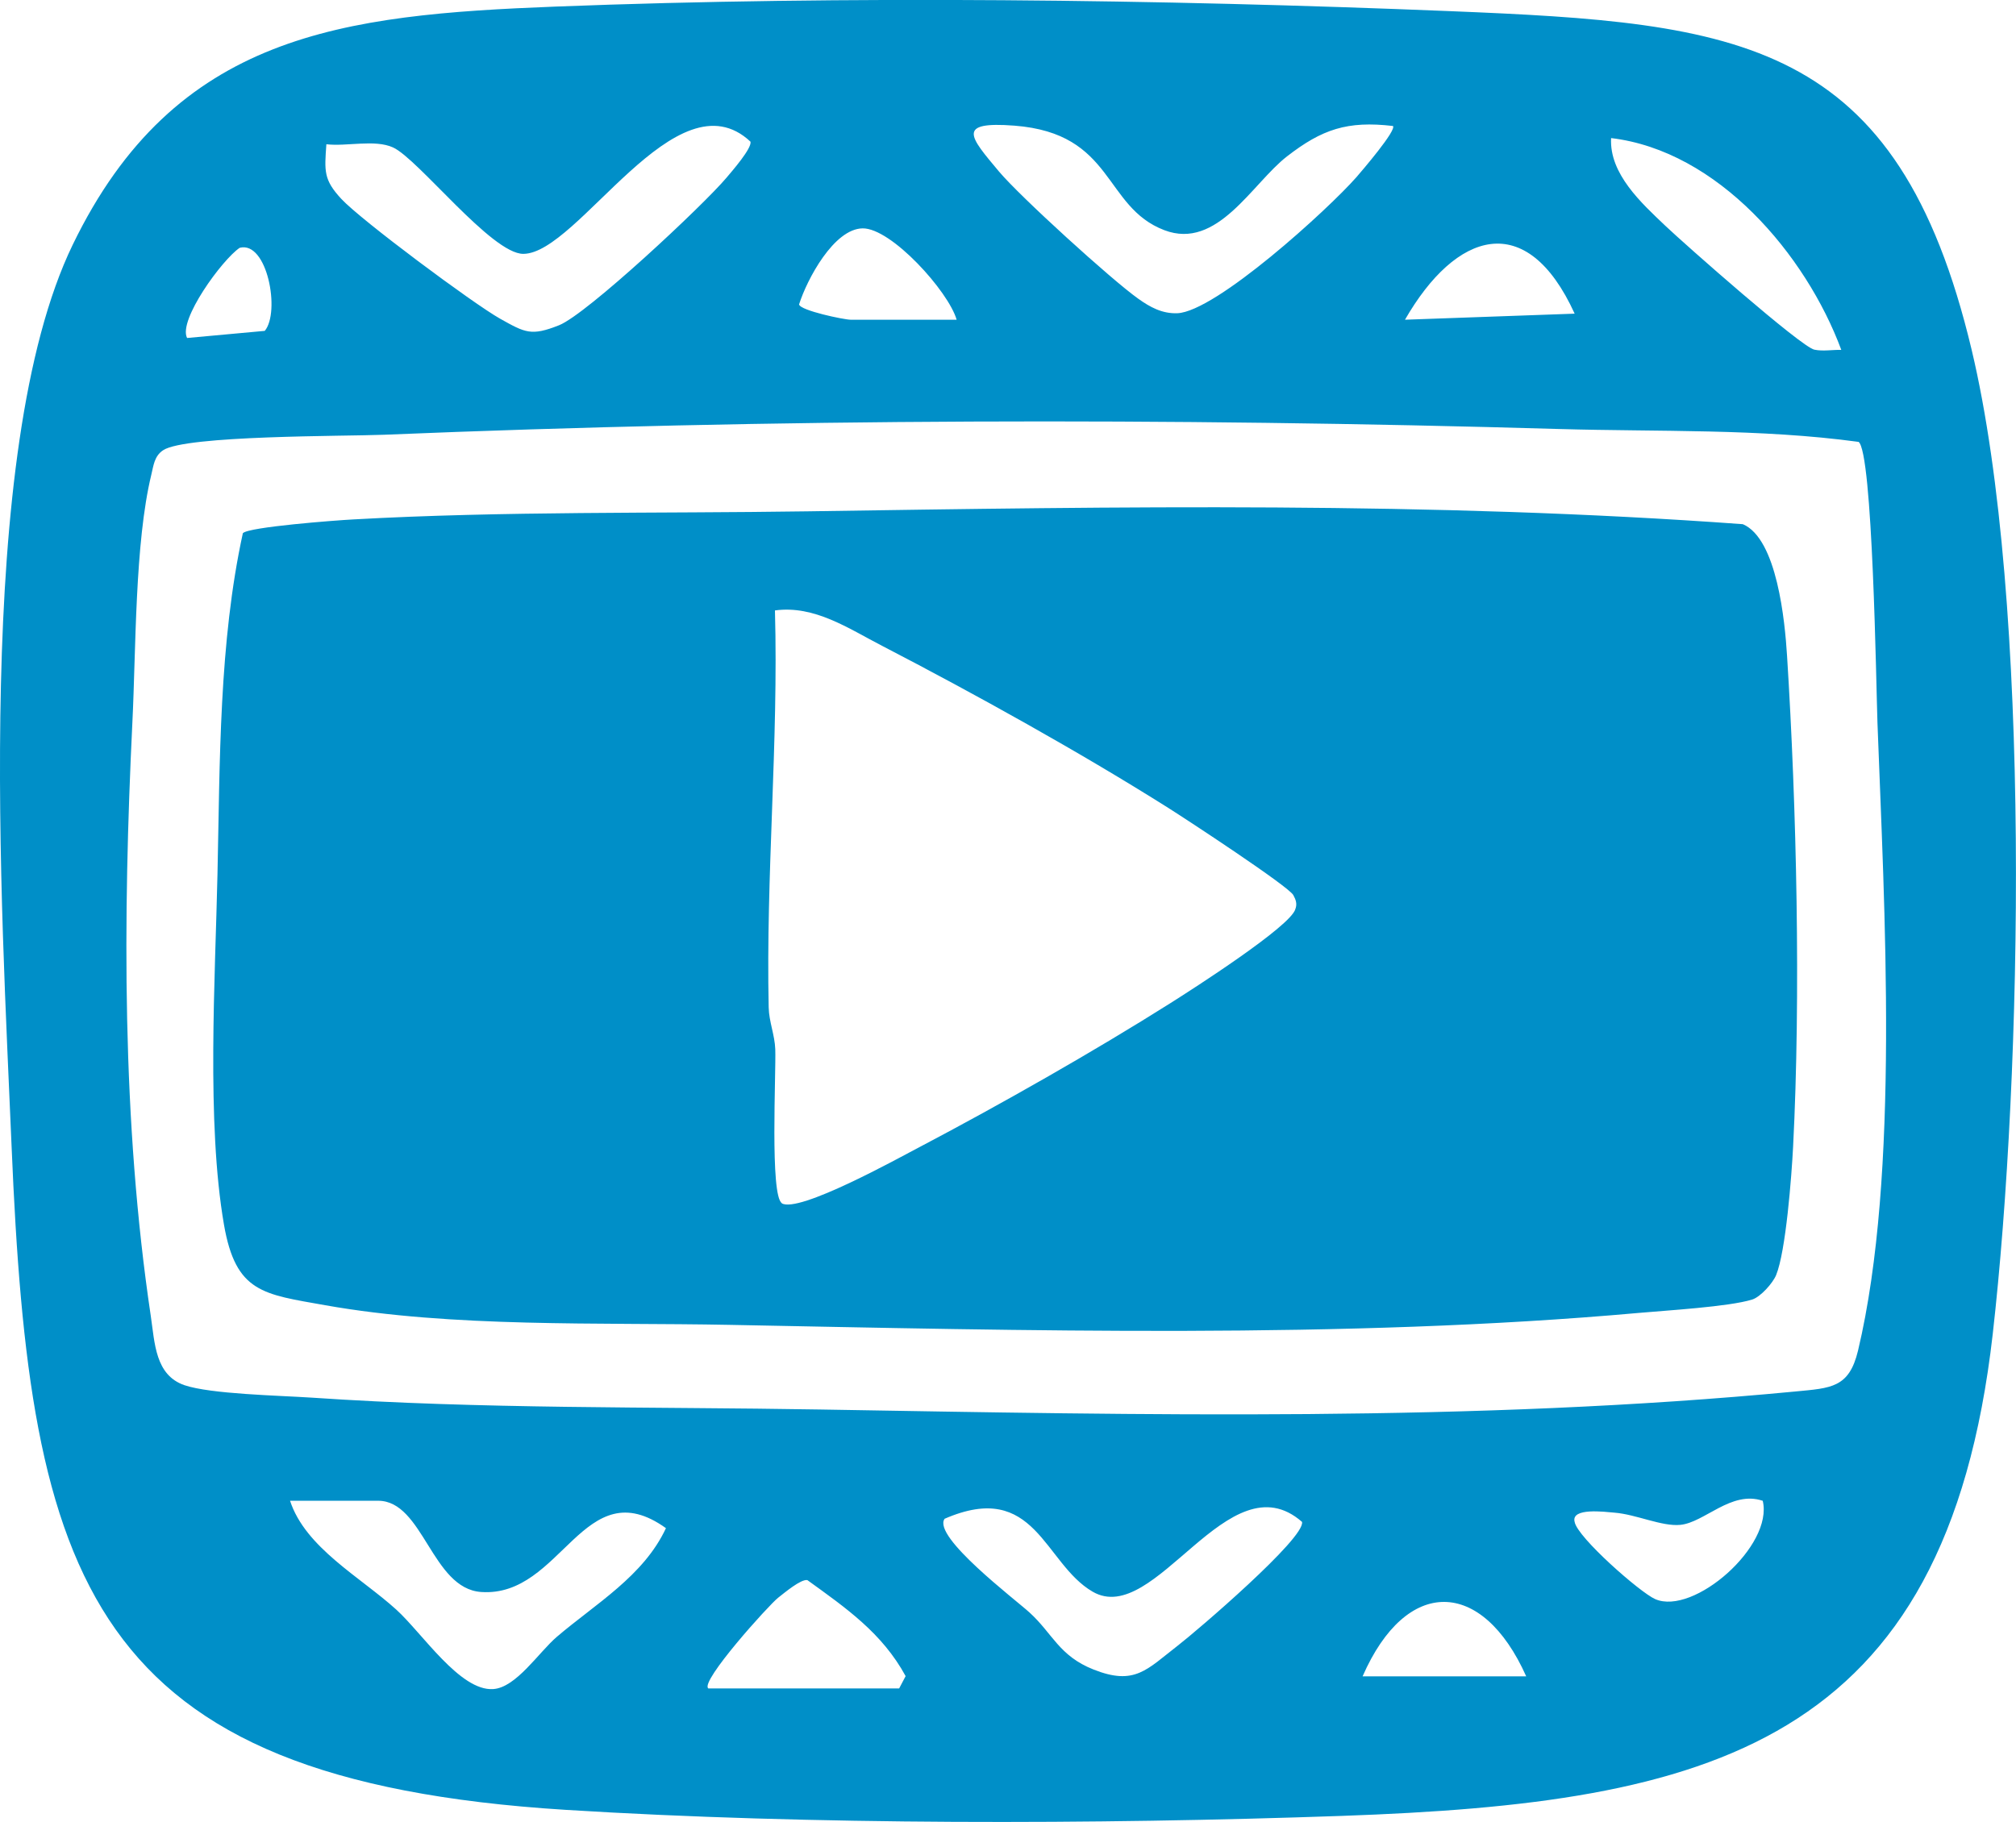
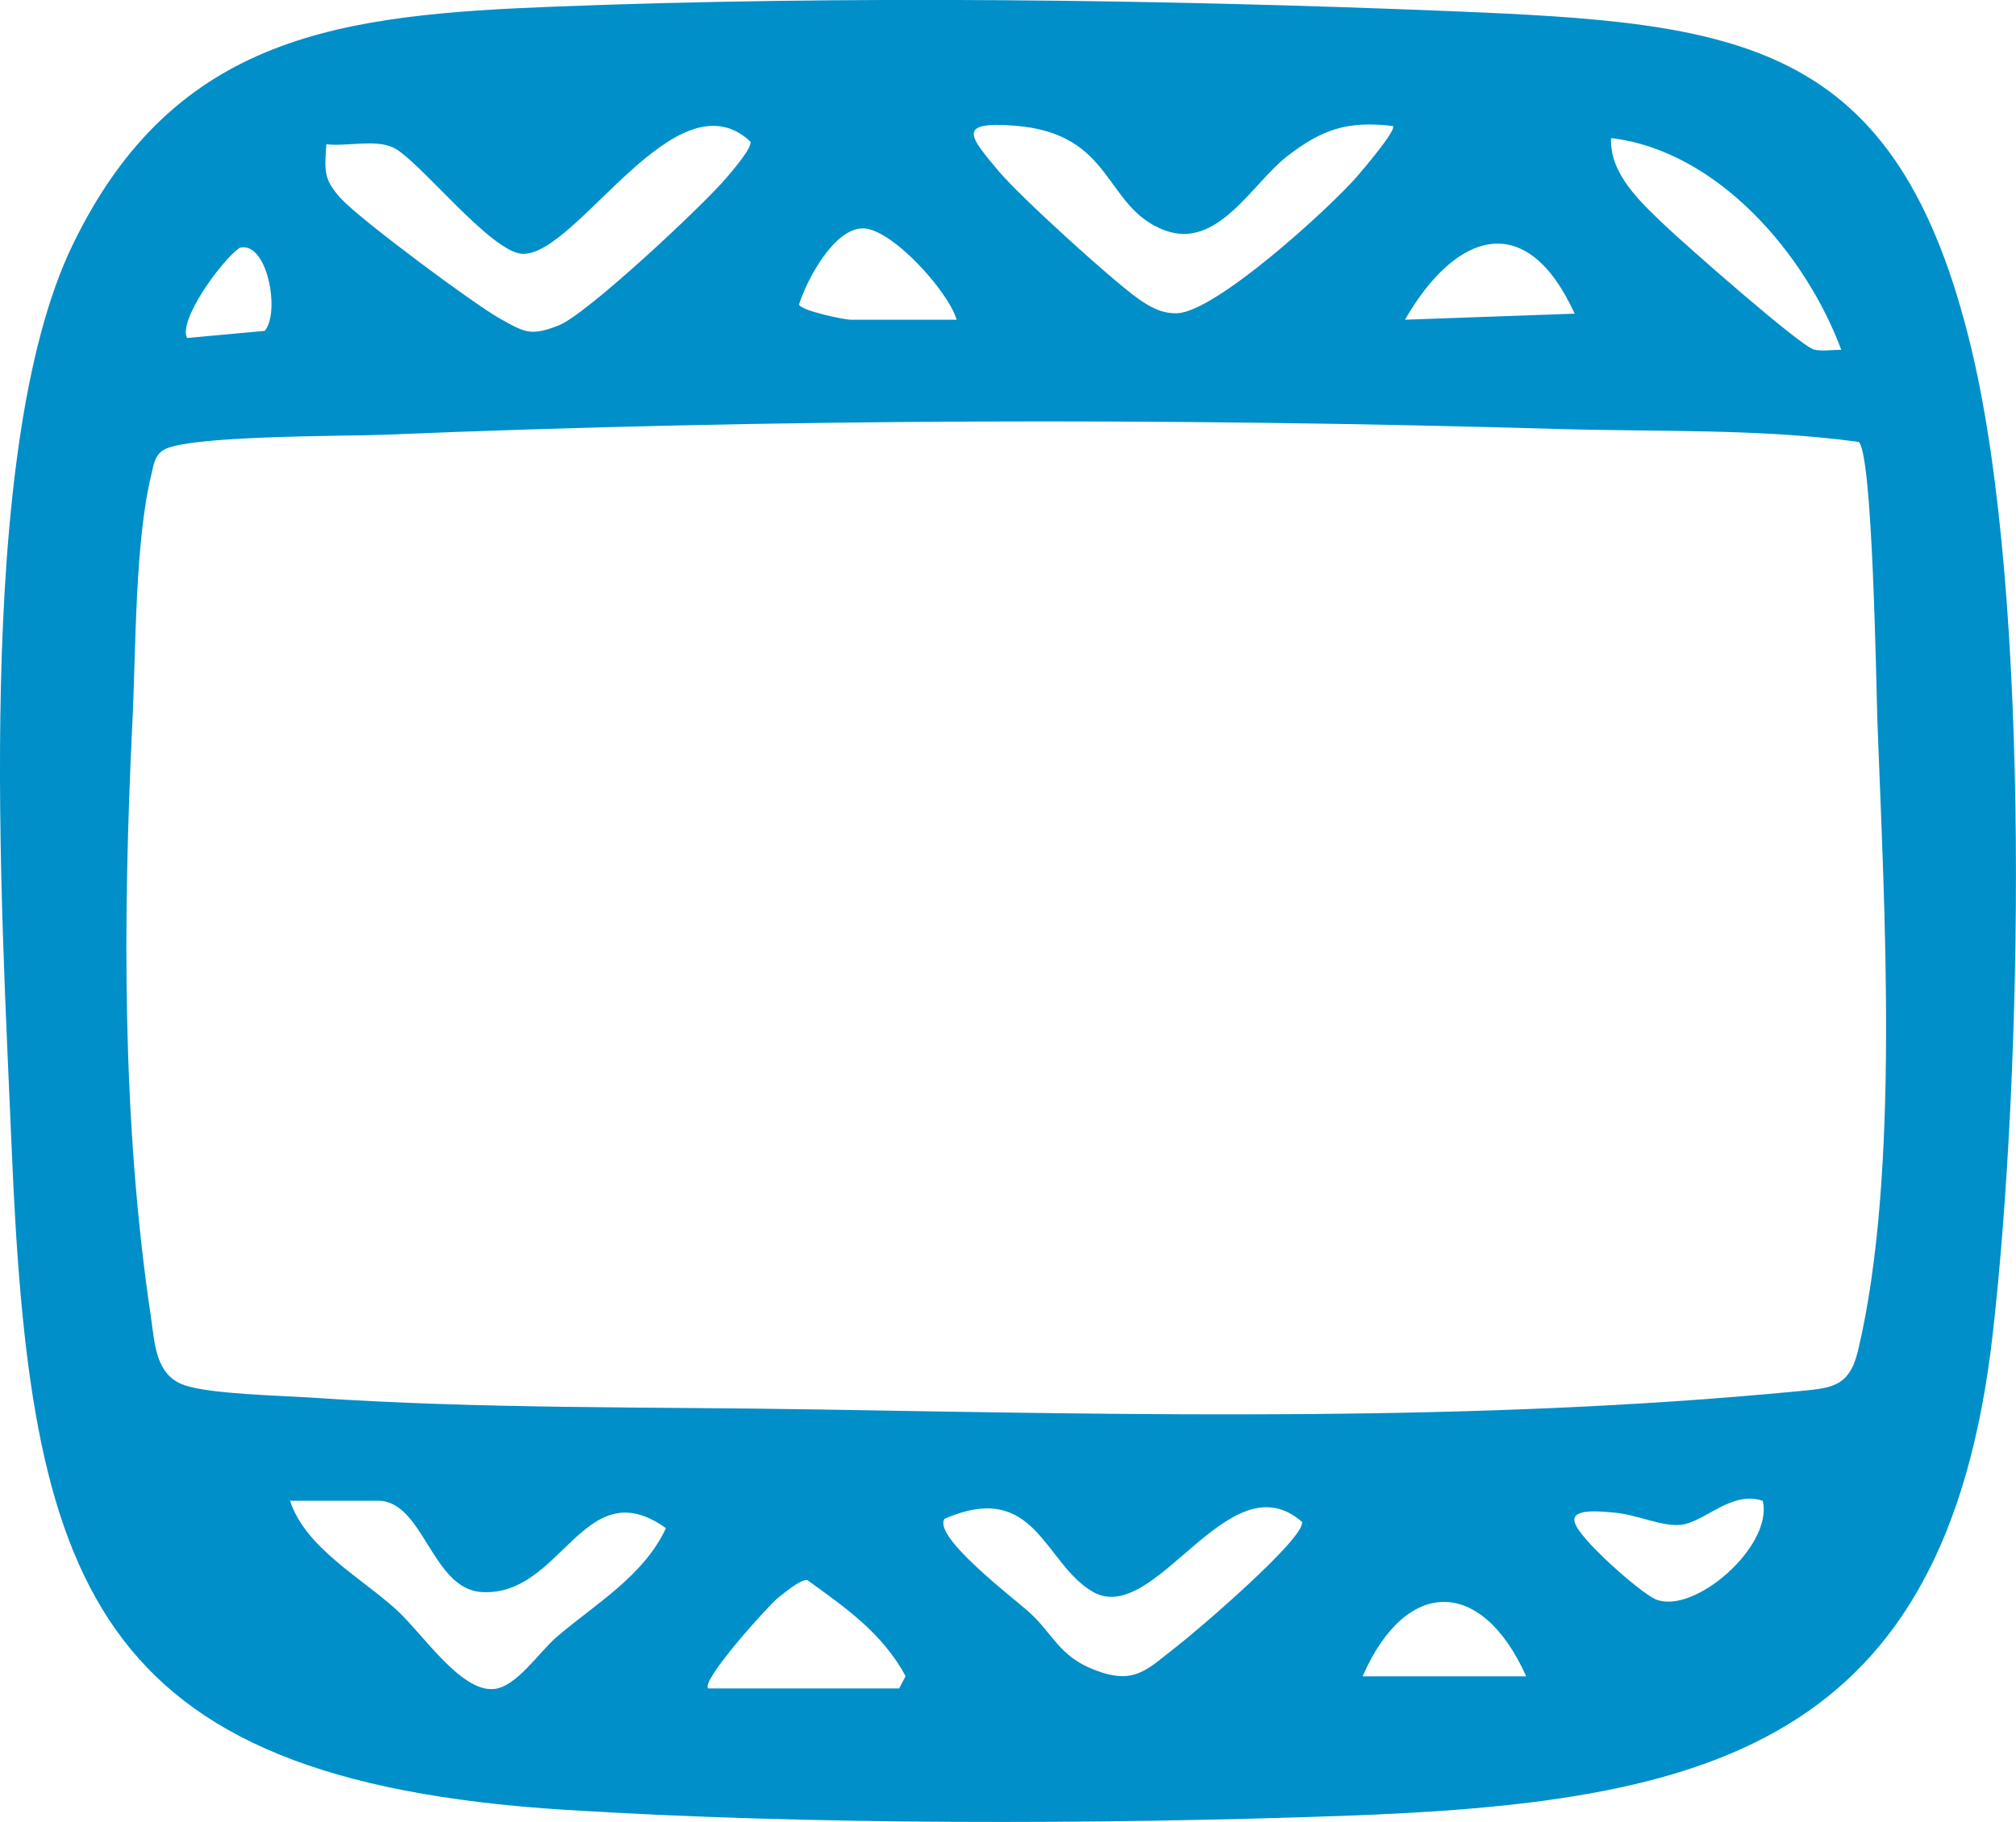
<svg xmlns="http://www.w3.org/2000/svg" id="Calque_2" data-name="Calque 2" viewBox="0 0 189.75 171.53">
  <defs>
    <style>      .cls-1 {        fill: #008fc8;      }    </style>
  </defs>
  <g id="Calque_1-2" data-name="Calque 1">
-     <path class="cls-1" d="M52.28.62c27.34-1.06,56.93-.68,84.22.43s42.09,2.53,49.08,31.9c5.64,23.7,4.77,68.13,1.98,92.65-4.42,38.83-26.7,44.14-61.28,45.36-23.07.81-50.02.87-73.05-.57C8.13,167.57,2.8,148.76,1.09,107.91.17,85.72-2.58,42.51,6.84,23.05,16.48,3.12,32.27,1.4,52.28.62ZM30.72,13.57c-.18,2.53-.28,3.34,1.41,5.16,1.87,2.01,12.42,9.86,14.95,11.28,2.36,1.32,2.92,1.65,5.54.61s13.6-11.32,15.76-13.89c.54-.64,2.39-2.76,2.26-3.39-6.97-6.54-16.21,10.54-21.38,10.56-2.98.02-9.9-8.95-12.27-10.02-1.71-.78-4.38-.07-6.27-.3ZM131.1,11.86c-4.29-.5-6.67.31-9.96,2.86s-6.55,8.86-11.55,6.95c-5.77-2.2-4.68-9.11-14.11-9.84-5.51-.42-4.21,1.03-1.46,4.31,1.97,2.35,10.6,10.2,13.11,11.98,1.12.8,2.25,1.42,3.68,1.37,3.62-.14,14.21-9.79,16.86-12.81.45-.52,3.85-4.47,3.43-4.83ZM173.31,32.95c-3.34-9.01-11.64-18.76-21.67-19.95-.18,3.37,2.87,6.13,5.12,8.27,1.79,1.7,12.76,11.39,14.01,11.65.81.17,1.71,0,2.54.02ZM90.04,30.1c-.76-2.66-6.15-8.64-8.85-8.6s-5.23,4.79-5.98,7.16c.11.58,4.25,1.44,4.85,1.44h9.98ZM148.21,29.53c-4.53-9.93-11.19-7.74-15.97.57l15.97-.57ZM24.92,31.15c1.48-1.77.24-8.5-2.36-7.82-1.64,1.1-5.82,6.82-4.95,8.49l7.31-.67ZM174.92,41.6c-9.28-1.26-18.78-.94-28.15-1.21-36.73-1.07-73.95-.98-110.63.54-3.65.15-18.67.04-20.79,1.46-.83.55-.9,1.45-1.11,2.31-1.56,6.45-1.44,16.49-1.78,23.31-.89,18.38-1,37.58,1.73,55.87.38,2.55.41,5.58,3.17,6.53,2.47.84,8.89.97,11.94,1.17,15.98,1.09,31.92.85,47.93,1.12,30.36.51,61.51,1.2,91.79-1.7,3.33-.32,5.02-.34,5.86-3.84,3.96-16.64,2.47-41.84,1.83-59.13-.12-3.34-.44-25.58-1.79-26.44ZM27.3,141.29c1.44,4.42,6.63,7.19,10,10.25,2.44,2.21,6,7.69,9.12,7.48,2.16-.14,4.28-3.45,5.98-4.91,3.65-3.12,8.18-5.73,10.28-10.24-7.76-5.56-9.78,6.54-17.39,6.01-4.66-.32-5.44-8.59-9.7-8.59h-8.27ZM165.9,141.29c-2.96-.99-5.46,2.05-7.75,2.27-1.74.17-4.15-.99-6.2-1.15-.87-.07-4.12-.51-3.74.88.26,1.45,6.16,6.64,7.58,7.26,3.61,1.58,11.16-5.01,10.12-9.27ZM88.9,143c-1.14,1.68,6.63,7.56,8,8.81,2.17,1.97,2.78,4.09,6.03,5.37,3.88,1.54,5.01,0,7.91-2.24,1.79-1.38,12.04-10.15,11.71-11.66-6.92-6.06-13.81,10-19.71,6.57-4.6-2.67-5.37-10.59-13.94-6.86ZM66.66,158.96h17.97l.61-1.16c-2.21-4.06-5.61-6.41-9.25-9.04-.61-.11-2.16,1.2-2.75,1.66-.88.69-7.35,7.87-6.58,8.53ZM143.65,157.82c-4.15-9.28-11.29-9.4-15.4,0h15.4Z" />
-     <path class="cls-1" d="M22.87,50.19c.56-.58,8.69-1.2,10.4-1.29,14.17-.79,28.59-.55,42.7-.76,29.39-.44,58.79-.93,88.07,1.21,3.23,1.38,3.96,9.17,4.16,12.38.9,14.22,1.3,32.05.57,46.23-.14,2.73-.68,9.86-1.6,12.09-.31.75-1.47,2.06-2.26,2.3-2.2.68-8.06,1.02-10.72,1.26-27.53,2.47-57.92,1.65-85.52,1.12-12.26-.24-26.08.28-38.07-1.85-5.81-1.04-8.41-1.16-9.52-7.59-1.66-9.6-.82-23.23-.61-32.99.23-10.61.14-21.8,2.39-32.11ZM73.57,113.28c1.57.99,11-4.25,13.06-5.33,7.56-3.98,16.33-8.96,23.55-13.52,2.01-1.27,11.31-7.22,11.74-8.84.19-.49.05-.88-.19-1.32-.46-.84-10.12-7.17-11.77-8.21-8.29-5.23-18.22-10.74-26.94-15.26-3.16-1.63-6.36-3.84-10.08-3.33.34,12.47-.86,24.89-.59,37.37.03,1.35.57,2.59.62,3.94.08,2.26-.51,13.78.62,14.49Z" />
+     <path class="cls-1" d="M52.28.62c27.34-1.06,56.93-.68,84.22.43s42.09,2.53,49.08,31.9c5.64,23.7,4.77,68.13,1.98,92.65-4.42,38.83-26.7,44.14-61.28,45.36-23.07.81-50.02.87-73.05-.57C8.13,167.57,2.8,148.76,1.09,107.91.17,85.72-2.58,42.51,6.84,23.05,16.48,3.12,32.27,1.4,52.28.62ZM30.72,13.57c-.18,2.53-.28,3.34,1.41,5.16,1.87,2.01,12.42,9.86,14.95,11.28,2.36,1.32,2.92,1.65,5.54.61s13.6-11.32,15.76-13.89c.54-.64,2.39-2.76,2.26-3.39-6.97-6.54-16.21,10.54-21.38,10.56-2.98.02-9.9-8.95-12.27-10.02-1.71-.78-4.38-.07-6.27-.3ZM131.1,11.86c-4.29-.5-6.67.31-9.96,2.86s-6.55,8.86-11.55,6.95c-5.77-2.2-4.68-9.11-14.11-9.84-5.51-.42-4.21,1.03-1.46,4.31,1.97,2.35,10.6,10.2,13.11,11.98,1.12.8,2.25,1.42,3.68,1.37,3.62-.14,14.21-9.79,16.86-12.81.45-.52,3.85-4.47,3.43-4.83ZM173.31,32.95c-3.34-9.01-11.64-18.76-21.67-19.95-.18,3.37,2.87,6.13,5.12,8.27,1.79,1.7,12.76,11.39,14.01,11.65.81.17,1.71,0,2.54.02ZM90.04,30.1c-.76-2.66-6.15-8.64-8.85-8.6s-5.23,4.79-5.98,7.16c.11.58,4.25,1.44,4.85,1.44h9.98ZM148.21,29.53c-4.53-9.93-11.19-7.74-15.97.57l15.97-.57ZM24.92,31.15c1.48-1.77.24-8.5-2.36-7.82-1.64,1.1-5.82,6.82-4.95,8.49l7.31-.67ZM174.92,41.6c-9.28-1.26-18.78-.94-28.15-1.21-36.73-1.07-73.95-.98-110.63.54-3.65.15-18.67.04-20.79,1.46-.83.55-.9,1.45-1.11,2.31-1.56,6.45-1.44,16.49-1.78,23.31-.89,18.38-1,37.58,1.73,55.87.38,2.55.41,5.58,3.17,6.53,2.47.84,8.89.97,11.94,1.17,15.98,1.09,31.92.85,47.93,1.12,30.36.51,61.51,1.2,91.79-1.7,3.33-.32,5.02-.34,5.86-3.84,3.96-16.64,2.47-41.84,1.83-59.13-.12-3.34-.44-25.58-1.79-26.44ZM27.3,141.29c1.44,4.42,6.63,7.19,10,10.25,2.44,2.21,6,7.69,9.12,7.48,2.16-.14,4.28-3.45,5.98-4.91,3.65-3.12,8.18-5.73,10.28-10.24-7.76-5.56-9.78,6.54-17.39,6.01-4.66-.32-5.44-8.59-9.7-8.59h-8.27ZM165.9,141.29c-2.96-.99-5.46,2.05-7.75,2.27-1.74.17-4.15-.99-6.2-1.15-.87-.07-4.12-.51-3.74.88.26,1.45,6.16,6.64,7.58,7.26,3.61,1.58,11.16-5.01,10.12-9.27ZM88.9,143c-1.14,1.68,6.63,7.56,8,8.81,2.17,1.97,2.78,4.09,6.03,5.37,3.88,1.54,5.01,0,7.91-2.24,1.79-1.38,12.04-10.15,11.71-11.66-6.92-6.06-13.81,10-19.71,6.57-4.6-2.67-5.37-10.59-13.94-6.86ZM66.66,158.96h17.97l.61-1.16c-2.21-4.06-5.61-6.41-9.25-9.04-.61-.11-2.16,1.2-2.75,1.66-.88.69-7.35,7.87-6.58,8.53ZM143.65,157.82c-4.15-9.28-11.29-9.4-15.4,0h15.4" />
  </g>
</svg>